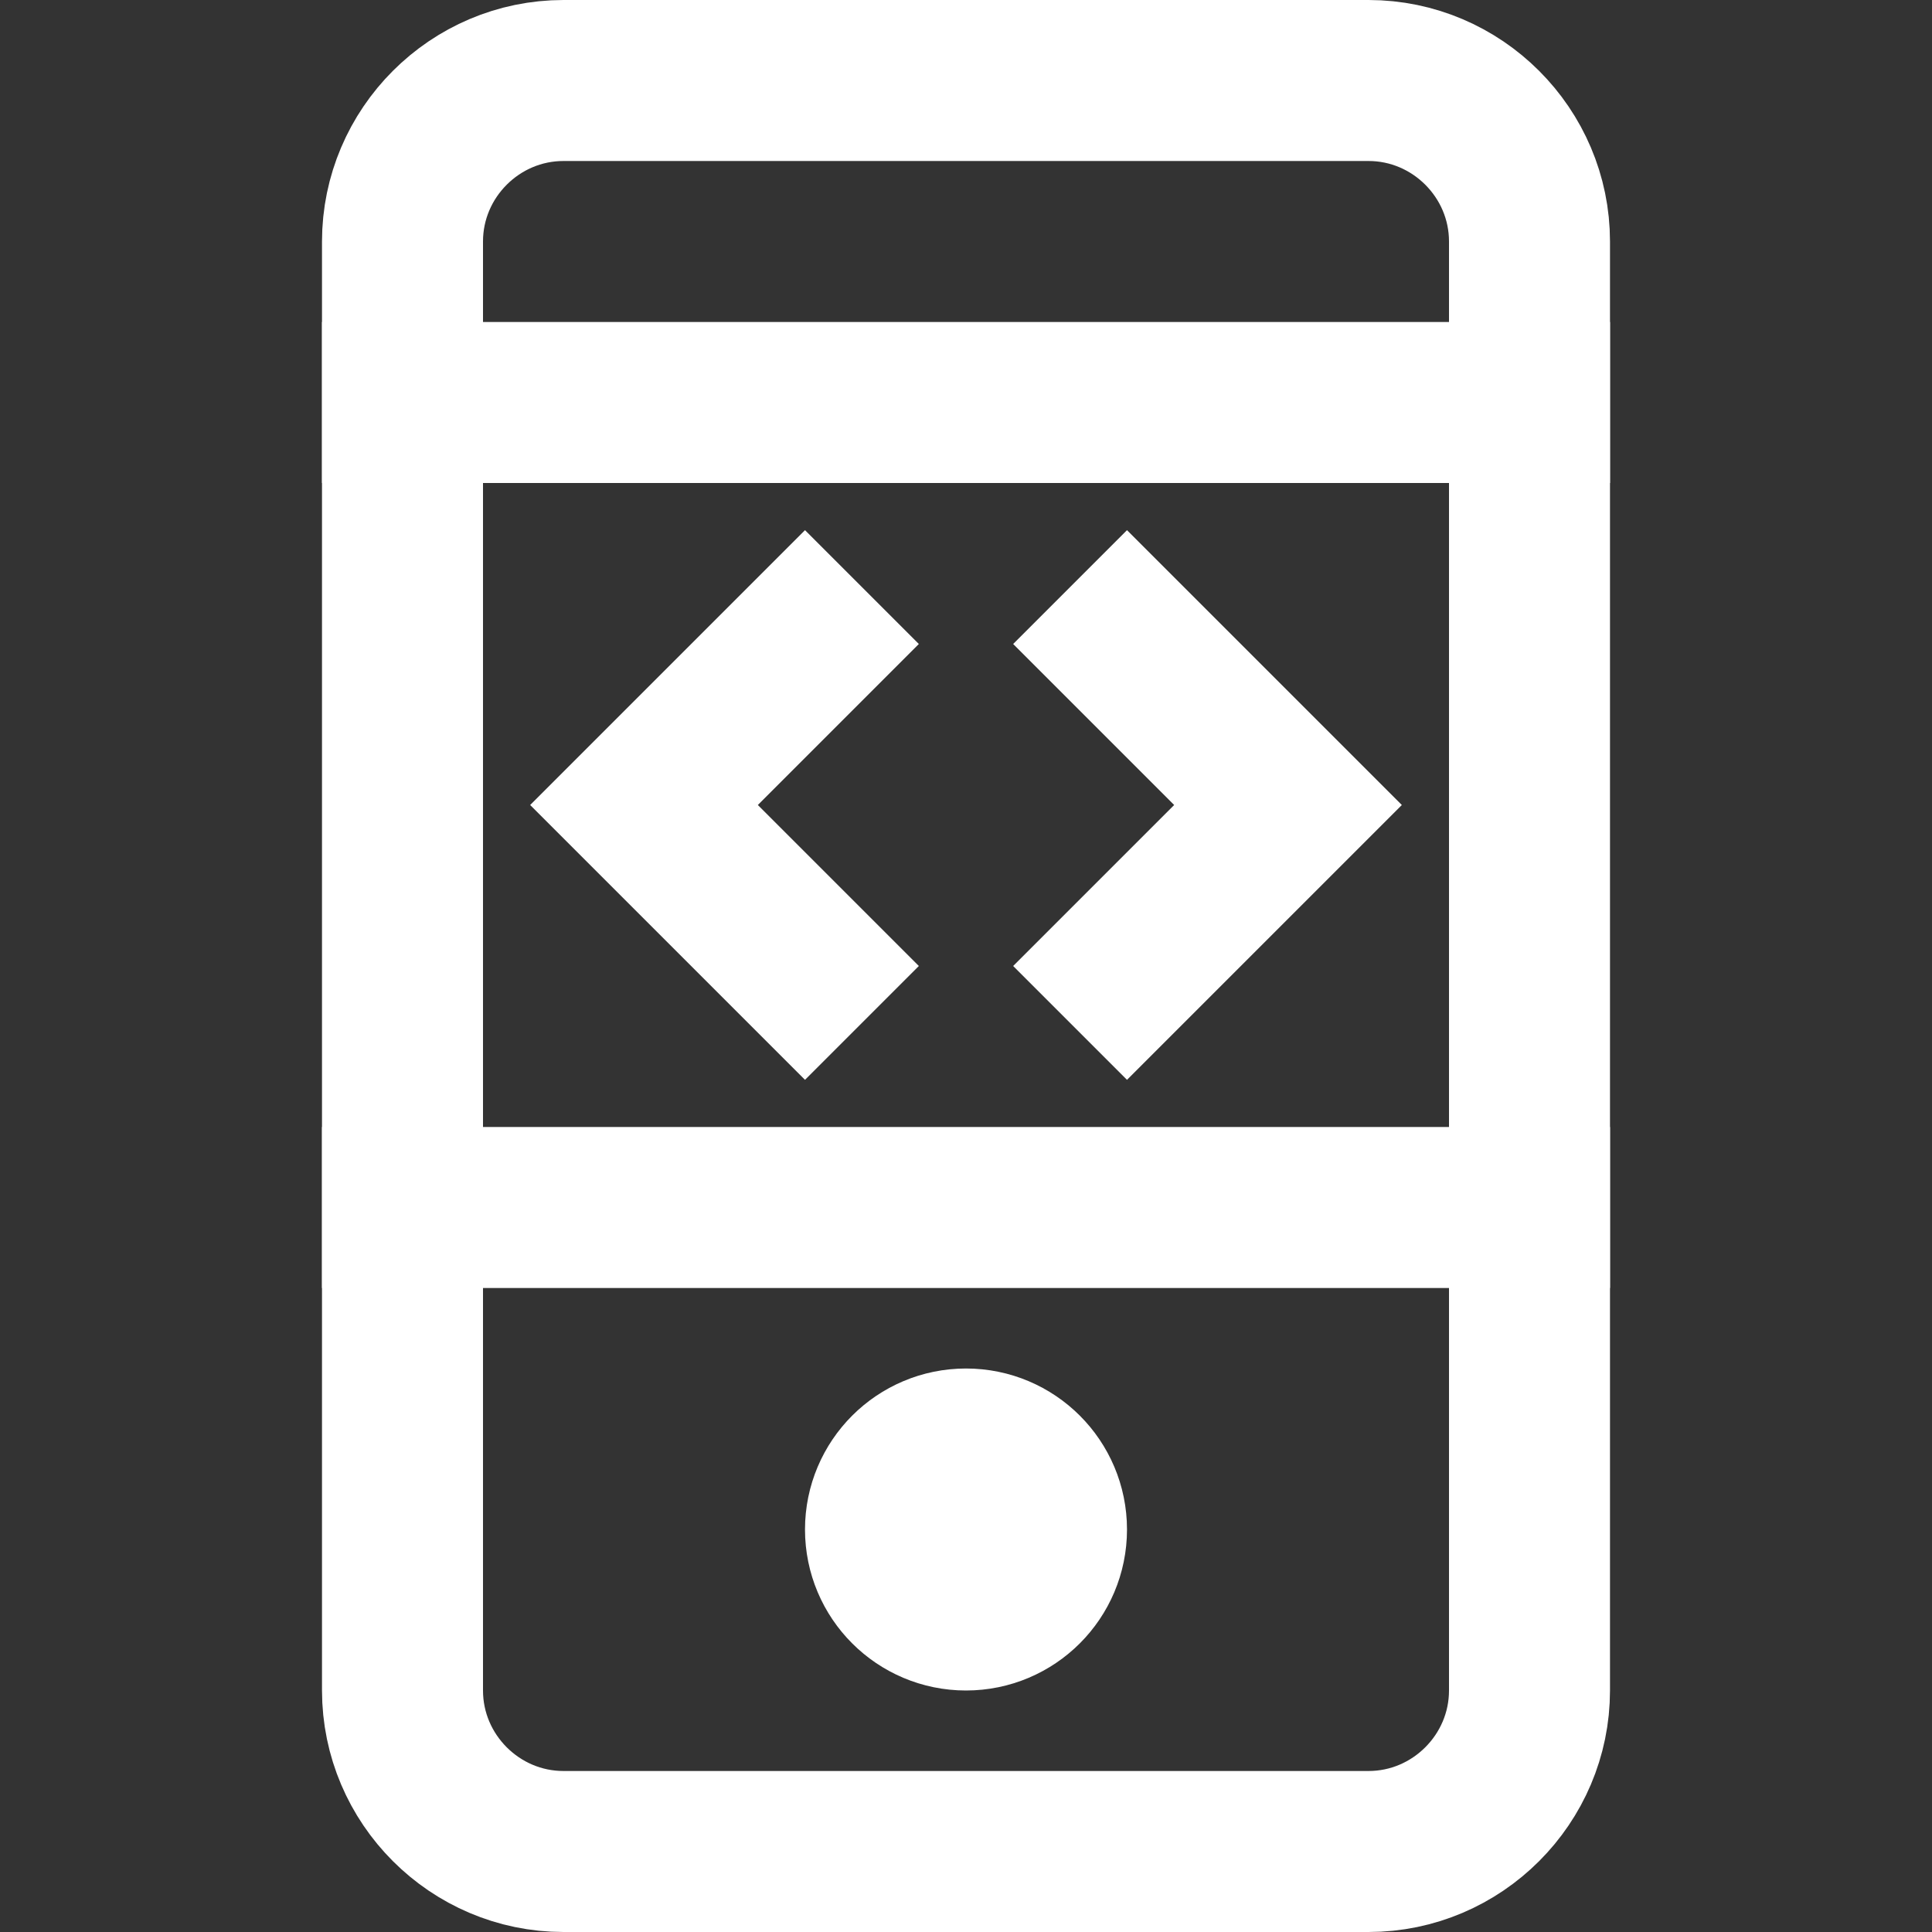
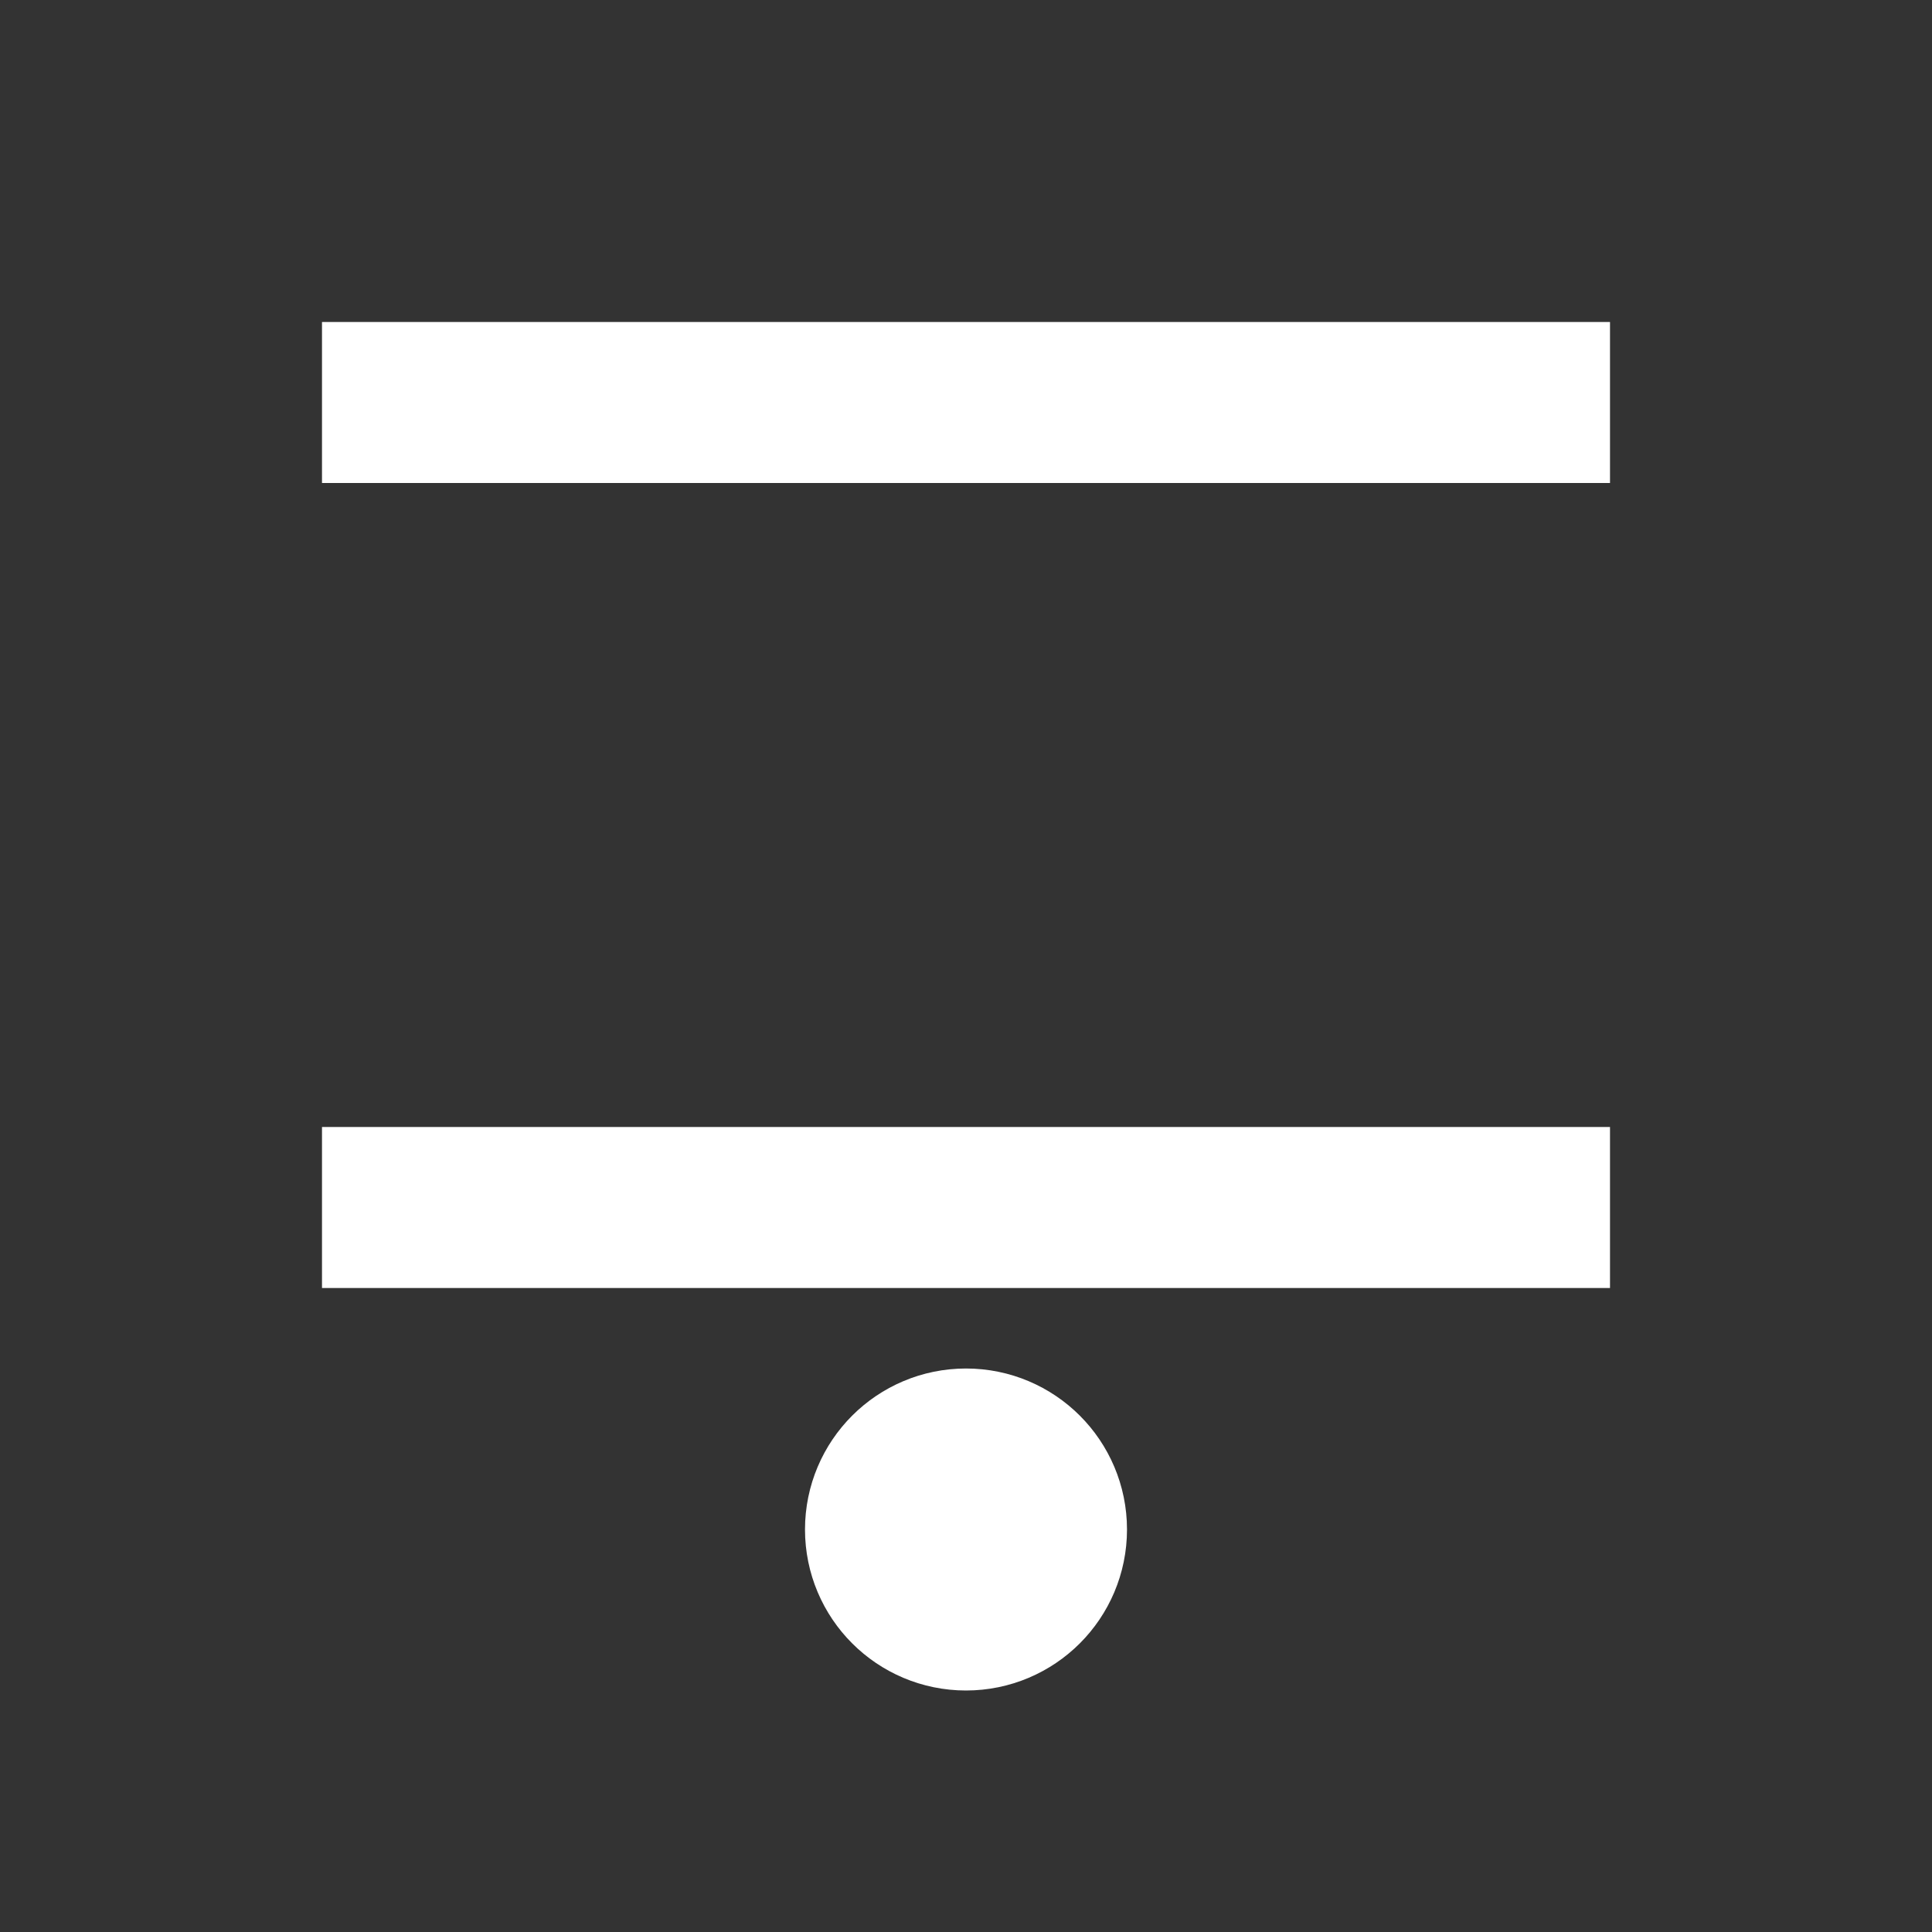
<svg xmlns="http://www.w3.org/2000/svg" width="24" height="24" viewBox="0 0 24 24">
  <rect x="0" y="0" width="24" height="24" fill="#333333" stroke="none" />
  <g class="nc-icon-wrapper" stroke-linecap="square" stroke-linejoin="miter" stroke-width="2" fill="#ffffff" stroke="#ffffff">
-     <polyline data-color="color-2" fill="none" stroke-miterlimit="10" points=" 10,8 8,10 10,12 " />
-     <polyline data-color="color-2" fill="none" stroke-miterlimit="10" points=" 14,8 16,10 14,12 " />
-     <path fill="none" stroke="#ffffff" stroke-miterlimit="10" d="M17,23H7c-1.1,0-2-0.9-2-2 V3c0-1.1,0.9-2,2-2h10c1.1,0,2,0.9,2,2v18C19,22.1,18.1,23,17,23z" />
    <circle fill="none" stroke="#ffffff" stroke-miterlimit="10" cx="12" cy="19" r="1" />
    <line fill="none" stroke="#ffffff" stroke-miterlimit="10" x1="5" y1="5" x2="19" y2="5" />
    <line fill="none" stroke="#ffffff" stroke-miterlimit="10" x1="5" y1="15" x2="19" y2="15" />
  </g>
</svg>